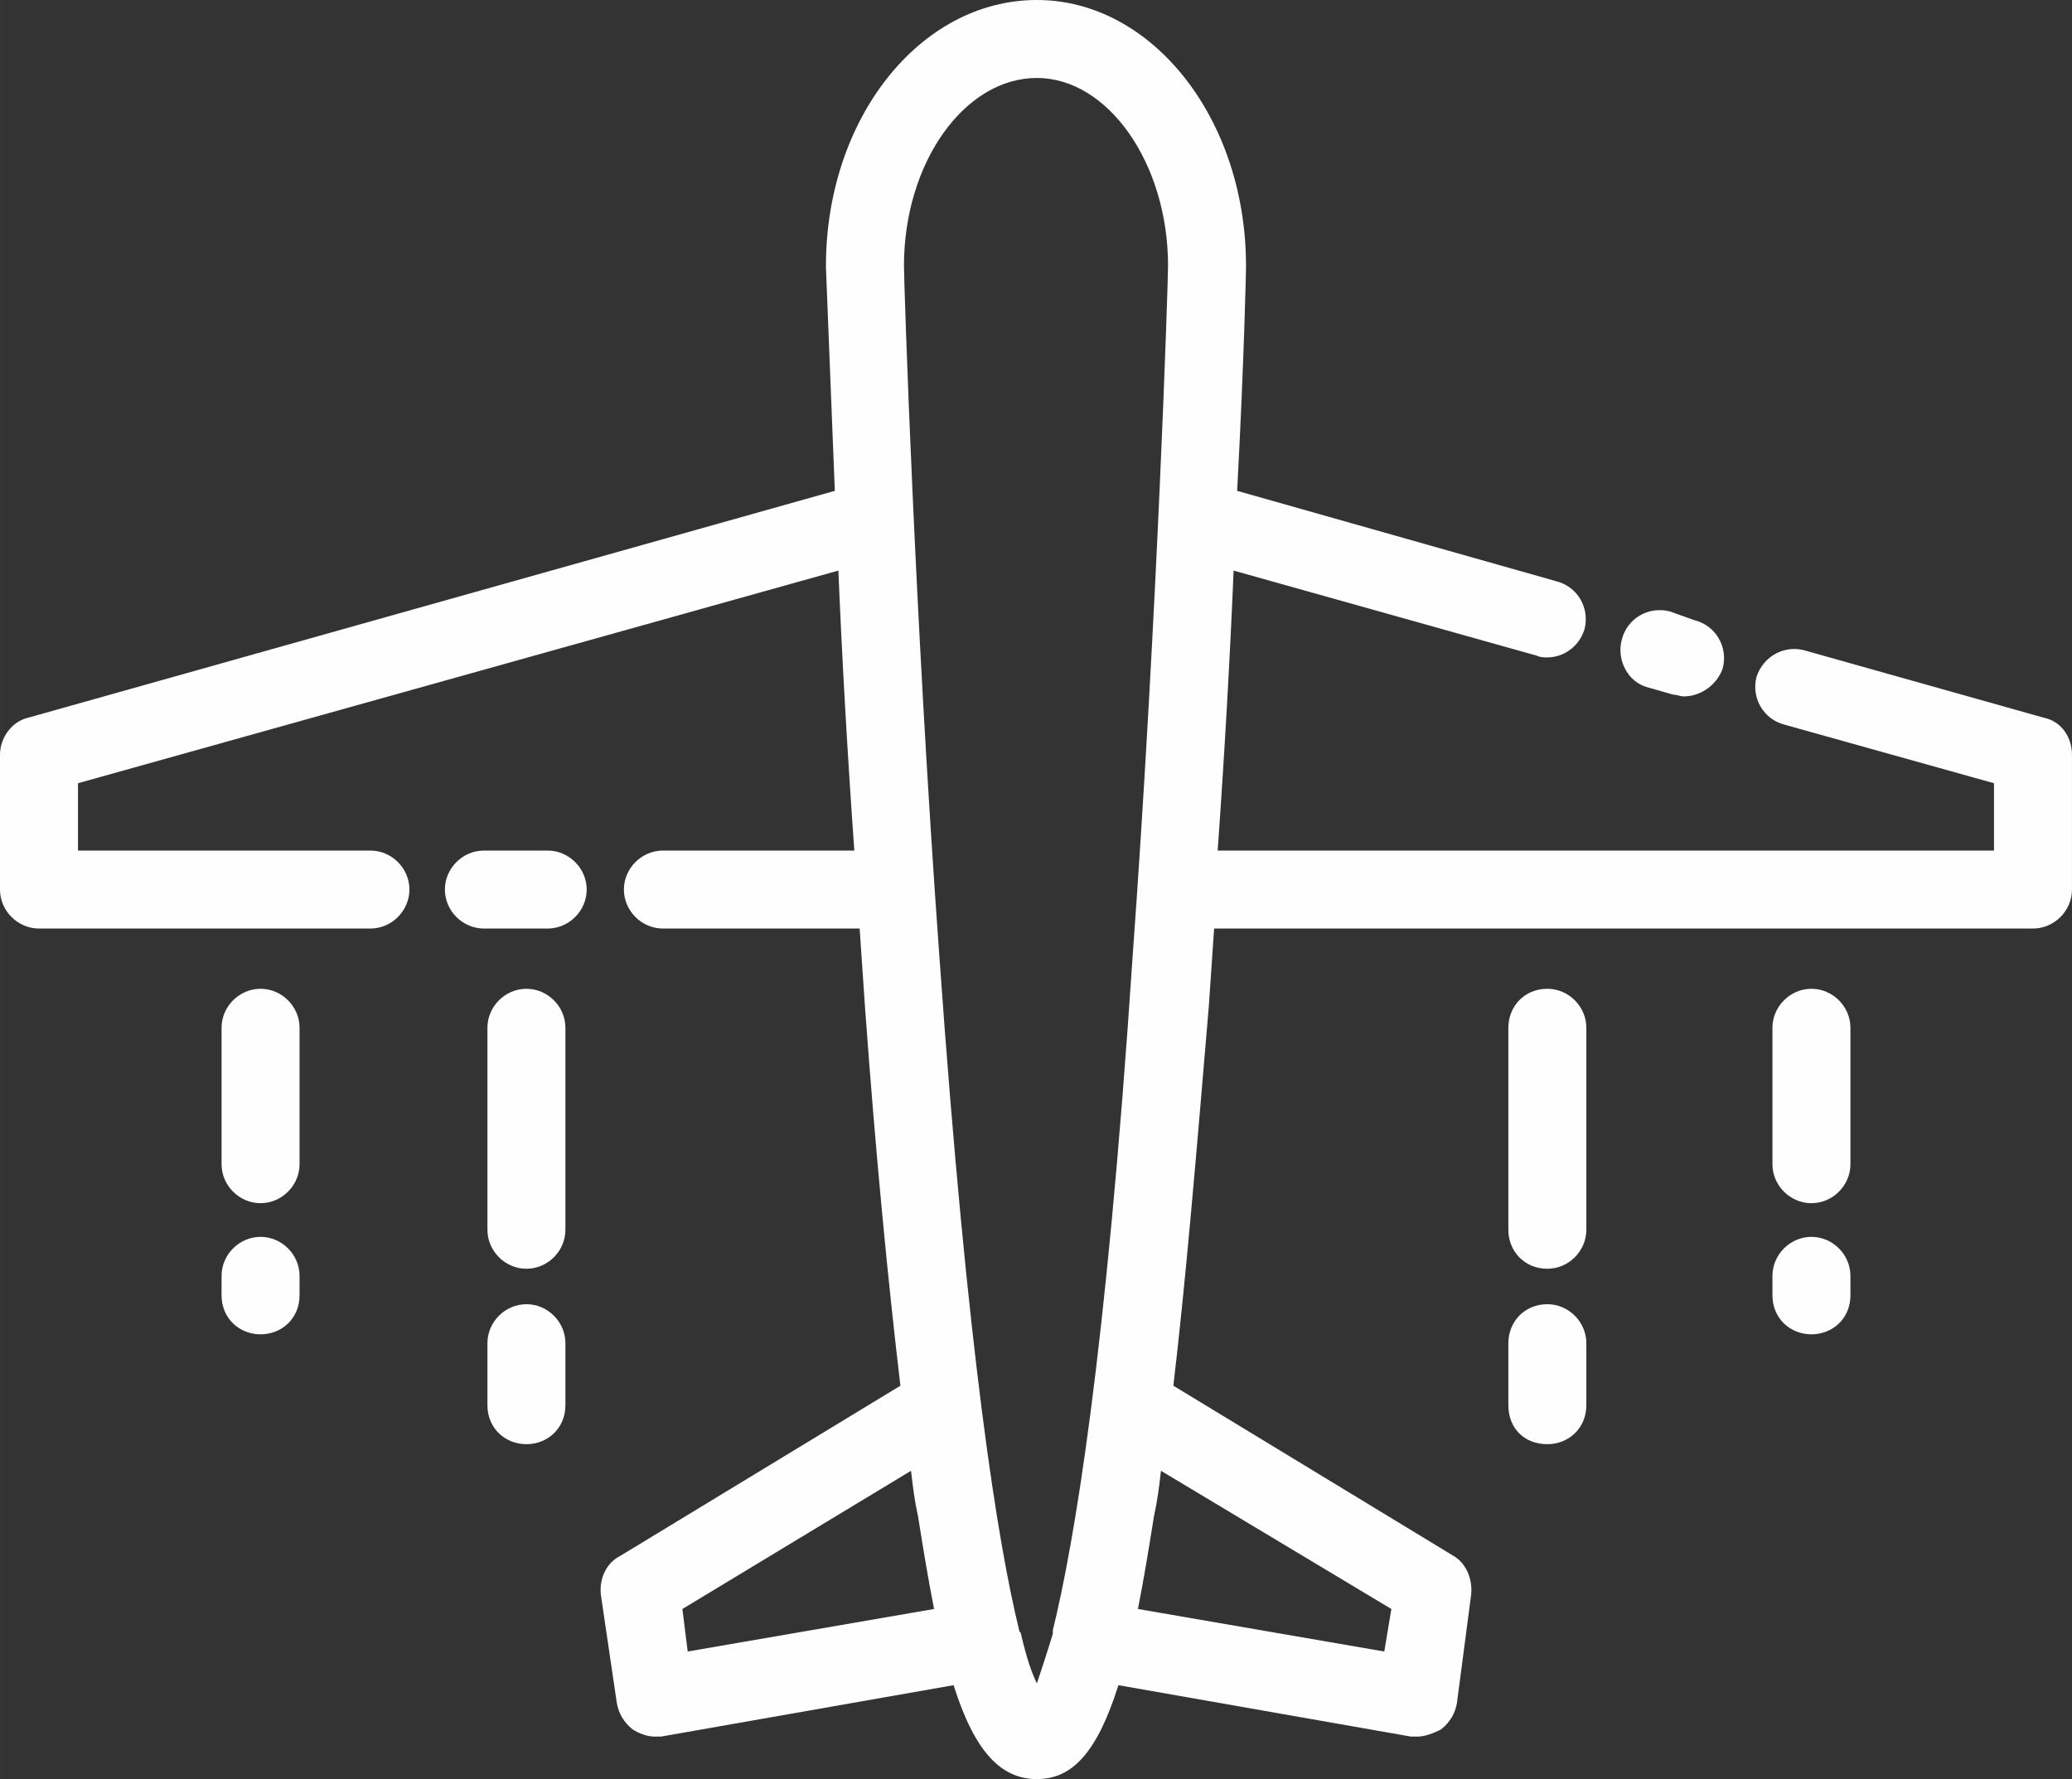
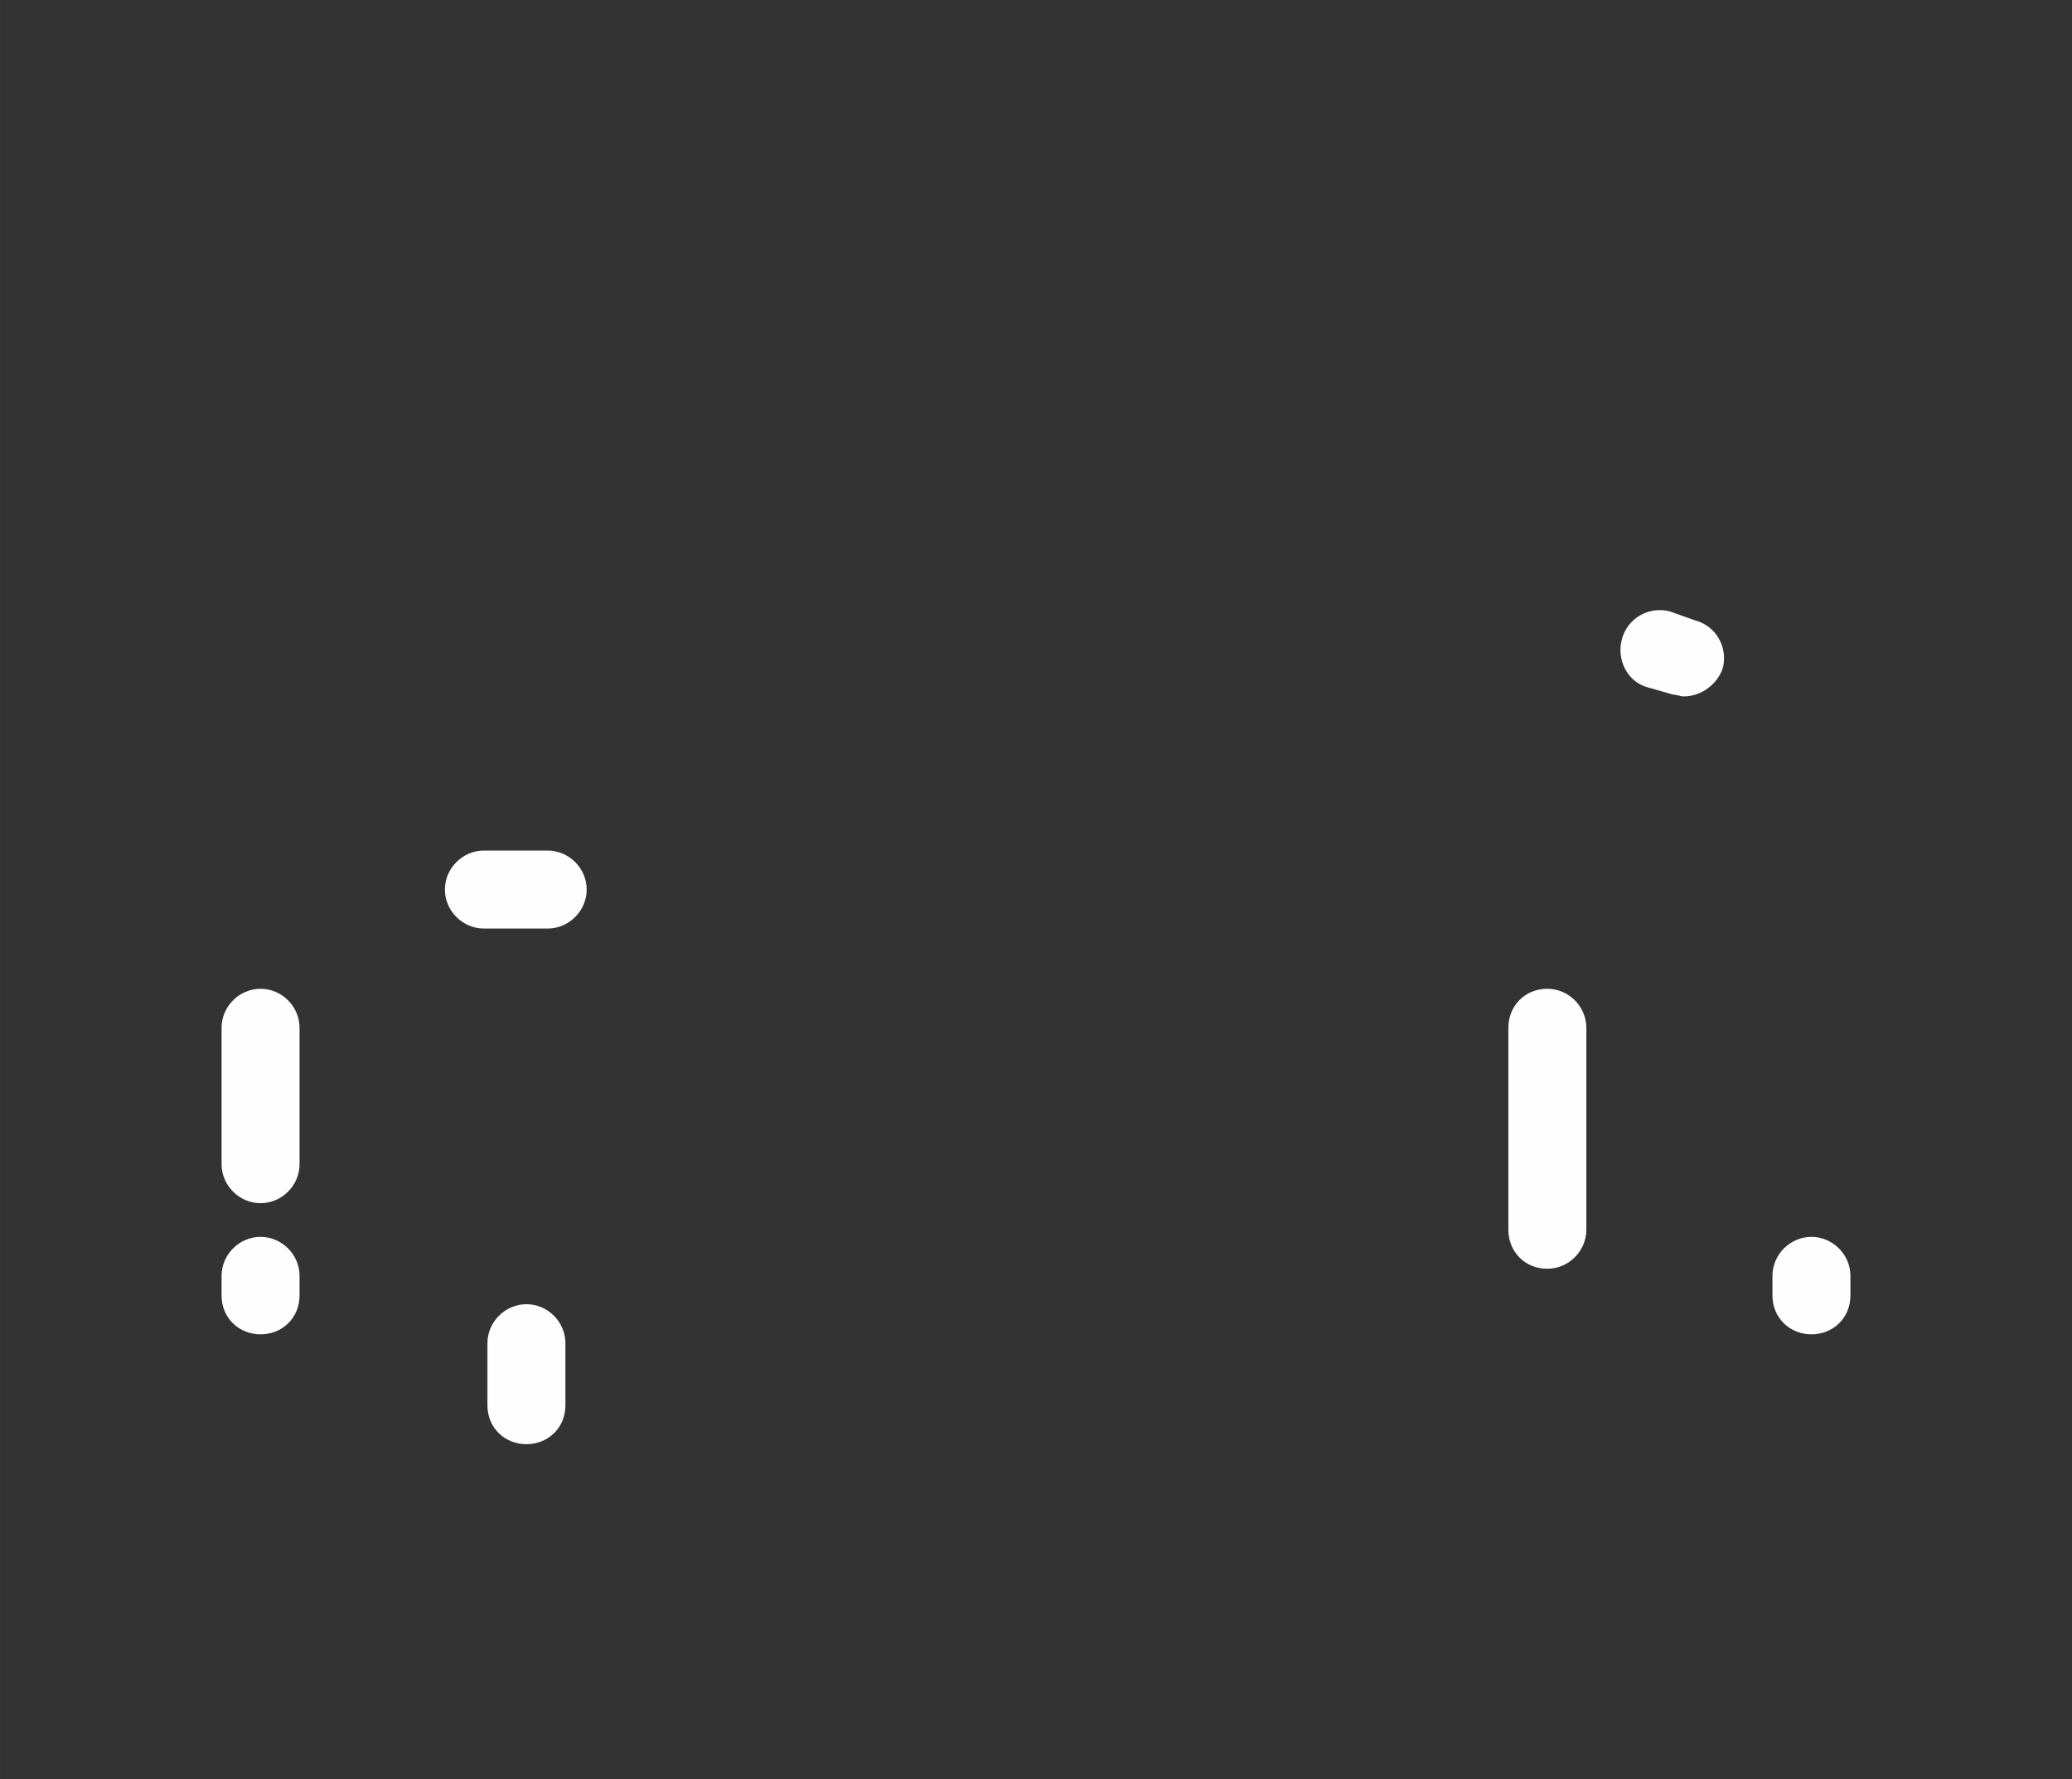
<svg xmlns="http://www.w3.org/2000/svg" xml:space="preserve" width="24.562mm" height="21.095mm" version="1.1" style="shape-rendering:geometricPrecision; text-rendering:geometricPrecision; image-rendering:optimizeQuality; fill-rule:evenodd; clip-rule:evenodd" viewBox="0 0 1169 1004">
  <rect x="0" y="0" width="1169" height="1004" fill="#333333" stroke="none" />
  <defs>
    <style type="text/css">
   
    .fil0 {fill:#FEFEFE;fill-rule:nonzero}
   
  </style>
  </defs>
  <g id="Layer_x0020_1">
    <g id="_2181538967504">
      <path class="fil0" d="M930 388l14 4c2,0 4,1 6,1 10,0 19,-7 22,-16 3,-12 -4,-24 -16,-27l-14 -5c-12,-3 -24,4 -27,16 -3,11 3,24 15,27z" />
      <path class="fil0" d="M331 502c0,-12 -10,-22 -22,-22l-36 0c-12,0 -22,10 -22,22 0,12 10,22 22,22l36 0c12,0 22,-10 22,-22z" />
-       <path class="fil0" d="M514 830c1,9 2,17 4,26 3,19 6,37 9,52l-139 24 -3 -24 129 -78zm71 -786c40,0 74,48 74,106 0,9 -6,197 -20,390 -15,226 -33,331 -45,380 0,1 0,1 0,2 0,0 0,0 0,0 -4,13 -7,22 -9,28 -3,-6 -6,-15 -9,-28 0,0 0,0 0,0 0,-1 -1,-1 -1,-2 -12,-49 -29,-154 -45,-380 -14,-193 -20,-381 -20,-390 0,-58 34,-106 75,-106zm200 864l-4 24 -139 -24c3,-15 6,-33 9,-52 2,-9 3,-17 4,-26l130 78zm-554 -406c0,-12 -10,-22 -22,-22l-165 0 0 -38 429 -120c2,48 5,102 9,158l-108 0c-12,0 -22,10 -22,22 0,12 10,22 22,22l111 0c1,15 2,29 3,44 6,83 13,155 20,214l-158 96c-8,4 -12,13 -11,22l9 61c1,6 4,11 9,15 3,2 8,4 12,4 2,0 3,0 4,0l165 -29c12,38 27,53 47,53 20,0 34,-15 46,-53l165 29c1,0 3,0 4,0 4,0 9,-2 13,-4 5,-4 8,-9 9,-15l8 -61c1,-9 -3,-18 -10,-22l-158 -96c7,-59 13,-131 20,-214 1,-15 2,-29 3,-44l462 0c12,0 22,-10 22,-22l0 -76c0,-10 -6,-19 -16,-21l-135 -38c-11,-3 -23,3 -27,15 -3,12 4,24 16,27l118 33 0 38 -438 0c4,-56 7,-110 9,-158l171 48c2,1 4,1 6,1 9,0 18,-6 21,-16 3,-12 -4,-24 -16,-27l-180 -51c4,-75 5,-125 5,-126 0,-1 0,-1 0,-1 0,-83 -53,-150 -118,-150 -66,0 -119,67 -119,150 0,0 0,0 0,1 0,1 2,51 5,126l-455 128c-9,2 -16,11 -16,21l0 76c0,12 10,22 22,22l187 0c12,0 22,-10 22,-22z" />
      <path class="fil0" d="M147 558c-12,0 -22,10 -22,22l0 77c0,12 10,22 22,22 12,0 22,-10 22,-22l0 -77c0,-12 -10,-22 -22,-22z" />
      <path class="fil0" d="M147 698c-12,0 -22,10 -22,22l0 11c0,13 10,22 22,22 12,0 22,-9 22,-22l0 -11c0,-12 -10,-22 -22,-22z" />
      <path class="fil0" d="M895 580c0,-12 -10,-22 -22,-22 -13,0 -22,10 -22,22l0 114c0,12 9,22 22,22 12,0 22,-10 22,-22l0 -114z" />
-       <path class="fil0" d="M873 736c-13,0 -22,10 -22,22l0 35c0,13 9,22 22,22 12,0 22,-9 22,-22l0 -35c0,-12 -10,-22 -22,-22z" />
-       <path class="fil0" d="M319 580c0,-12 -10,-22 -22,-22 -12,0 -22,10 -22,22l0 114c0,12 10,22 22,22 12,0 22,-10 22,-22l0 -114z" />
      <path class="fil0" d="M297 736c-12,0 -22,10 -22,22l0 35c0,13 10,22 22,22 12,0 22,-9 22,-22l0 -35c0,-12 -10,-22 -22,-22z" />
-       <path class="fil0" d="M1044 580c0,-12 -10,-22 -22,-22 -12,0 -22,10 -22,22l0 77c0,12 10,22 22,22 12,0 22,-10 22,-22l0 -77z" />
      <path class="fil0" d="M1022 698c-12,0 -22,10 -22,22l0 11c0,13 10,22 22,22 12,0 22,-9 22,-22l0 -11c0,-12 -10,-22 -22,-22z" />
    </g>
  </g>
</svg>